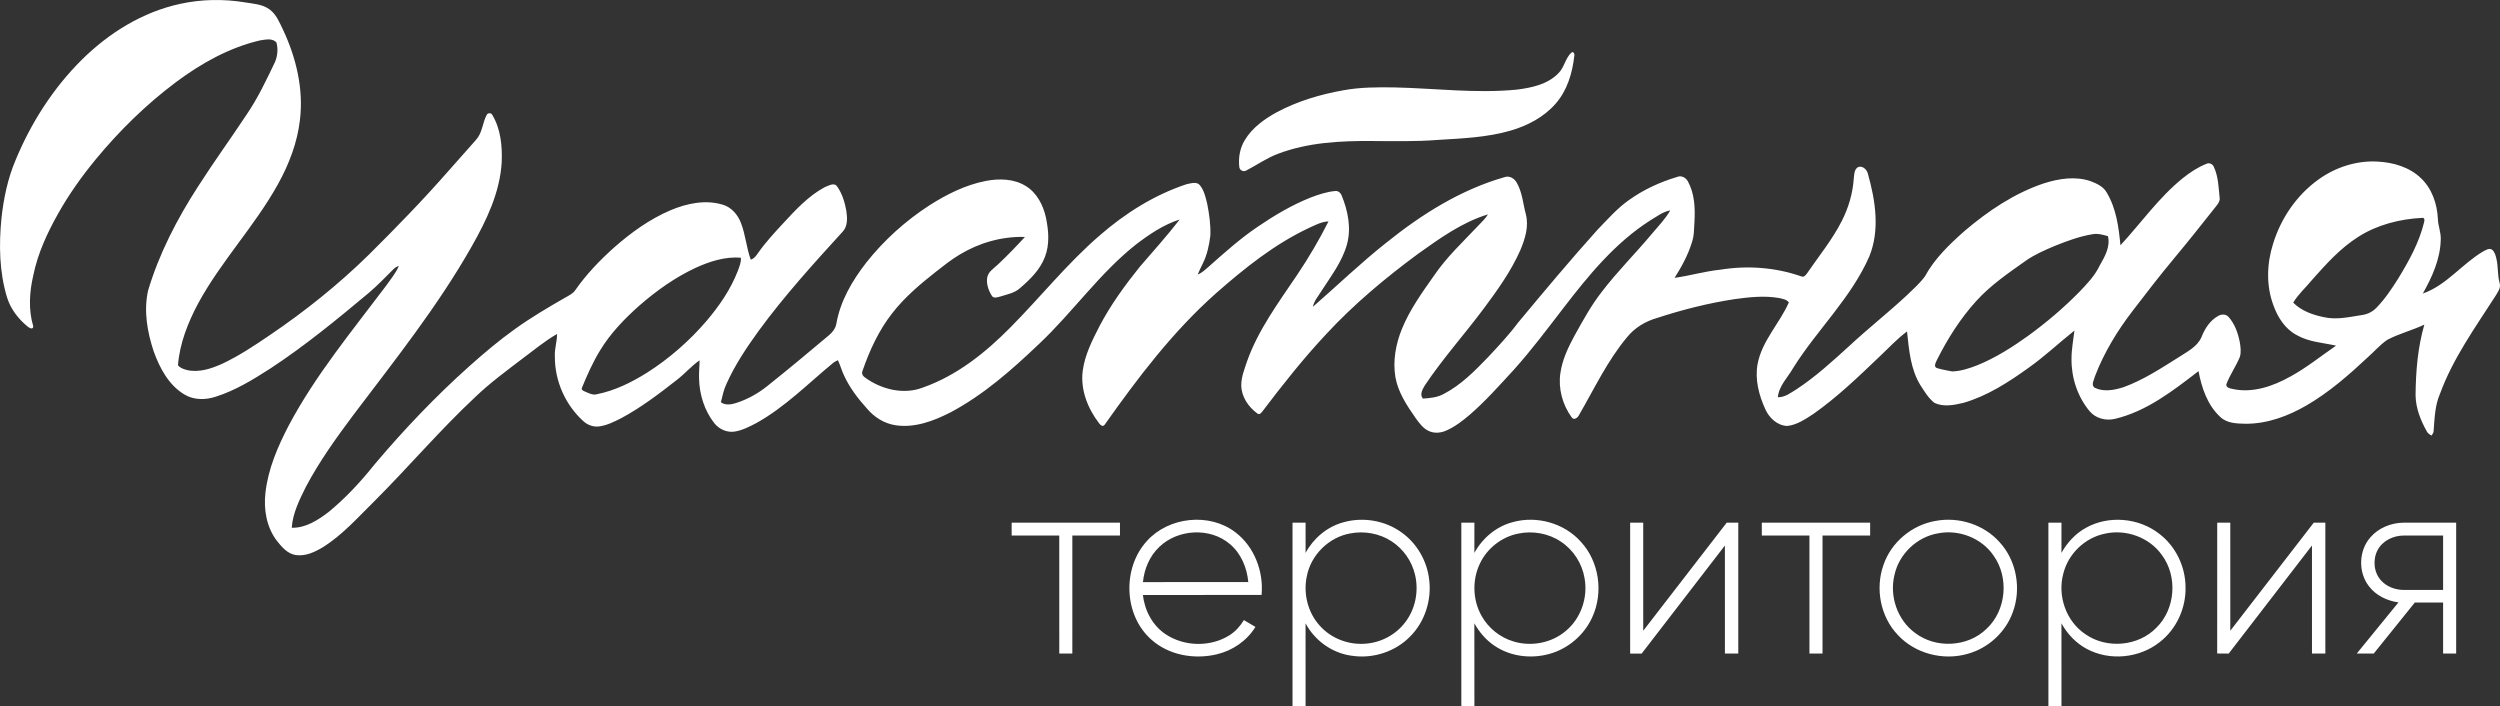
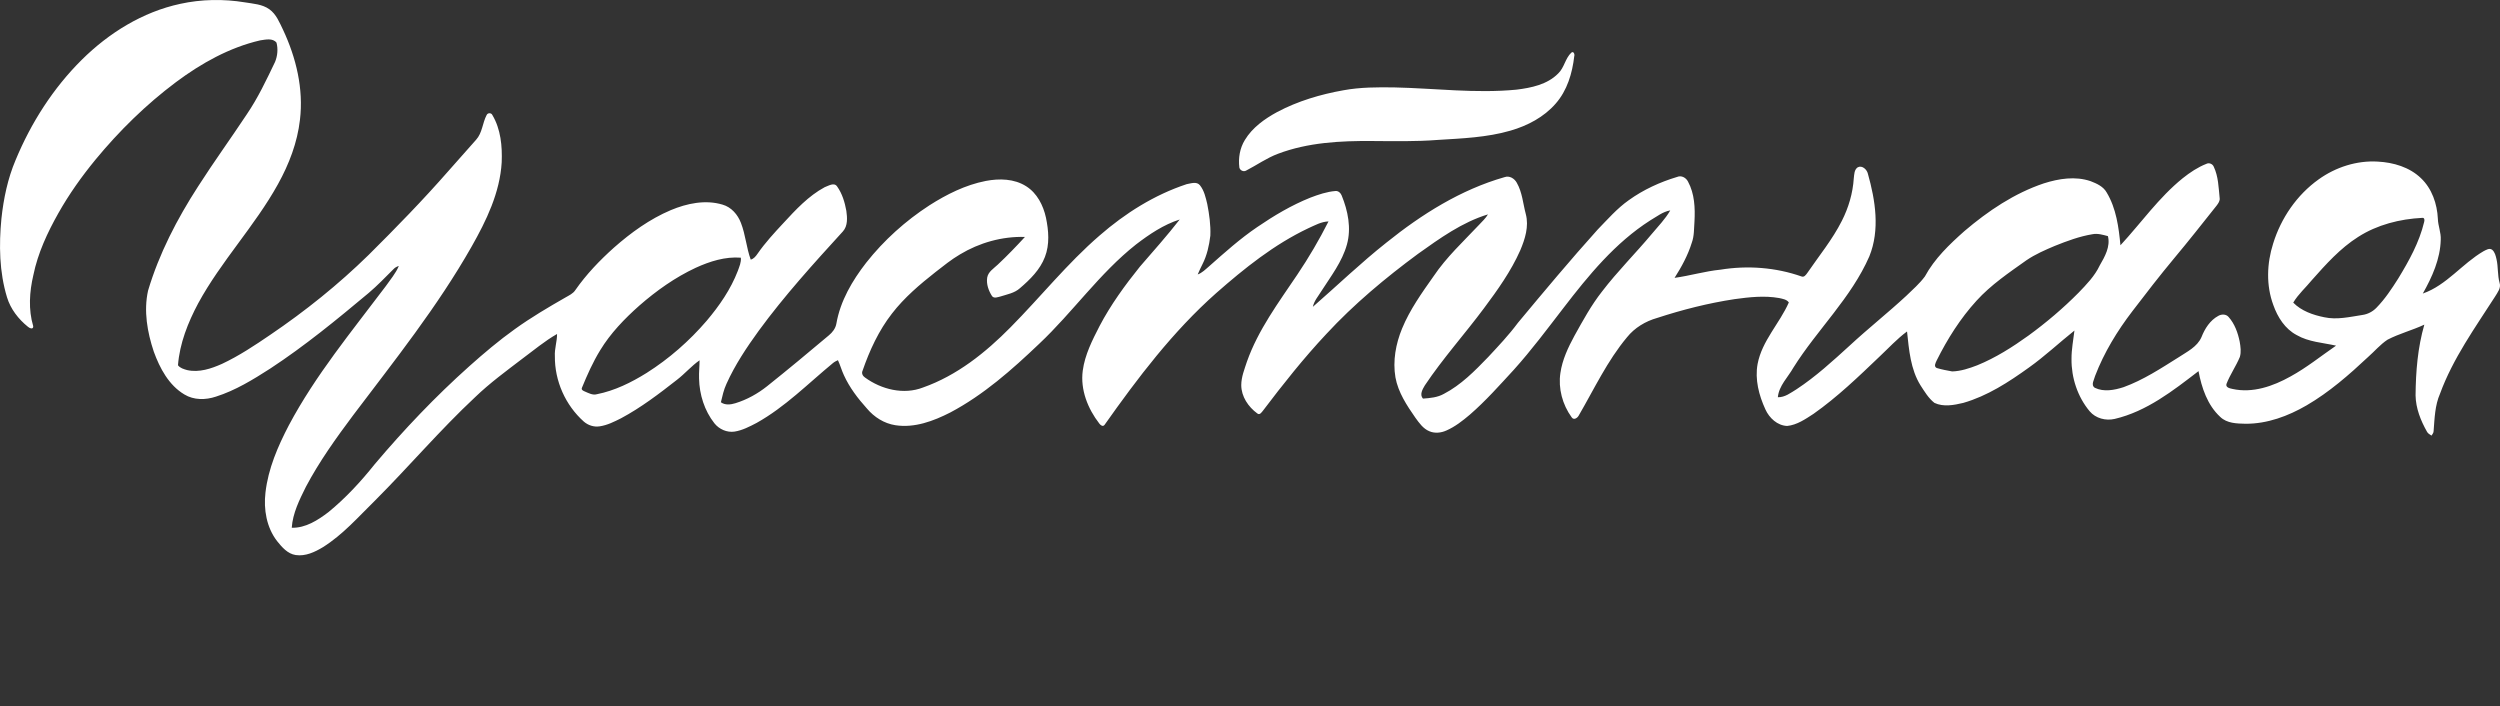
<svg xmlns="http://www.w3.org/2000/svg" xml:space="preserve" width="125.738mm" height="35.524mm" version="1.1" style="shape-rendering:geometricPrecision; text-rendering:geometricPrecision; image-rendering:optimizeQuality; fill-rule:evenodd; clip-rule:evenodd" viewBox="0 0 12825.31 3623.44">
  <rect x="0" y="0" width="12825.31" height="3623.44" fill="#333333" stroke="none" />
  <defs>
    <style type="text/css">
   
    .fil0 {fill:white;fill-rule:nonzero}
   
  </style>
  </defs>
  <g id="Слой_x0020_1">
-     <path class="fil0" d="M5884.24 2774.85c111.85,-123.82 320.44,-146.19 453.53,-44.15 97.27,73.9 145.43,201.4 134.28,321.52 -202.88,0 -405.69,-0.13 -608.57,0.07 8.4,79.94 49.51,157.73 117.63,202.27 95.46,62.88 228.68,65.57 325.82,4.7 30.83,-19.41 55.55,-47.09 74.36,-78.12 19.76,11.55 39.5,23.25 59.25,35 -43.73,71.15 -117.16,121.52 -198.03,140.46 -115.02,27.61 -245.81,5.11 -335.56,-75.03 -142.75,-125.23 -150.34,-368.27 -22.71,-506.72zm6276.01 -18.01c42.39,-49.44 107.96,-75.37 172.38,-75.44 89.28,-0.2 178.56,-0.06 267.83,-0.06 0,223.83 0,447.67 0,671.51 -22.43,0.06 -44.81,0.06 -67.03,0 -0.07,-87.27 0,-174.53 0,-261.87 -48.44,0 -96.74,-0.06 -145.04,0.07 -70.33,87.26 -140.54,174.59 -210.87,261.86 -29.09,0 -58.18,0 -87.13,-0.06 71.27,-87.54 142.68,-175 214.16,-262.47 -58.17,-7.93 -115.34,-35.14 -151.35,-82.56 -56.1,-71.68 -53.14,-182.53 7.05,-250.98zm37.35 64.83l0 0c-26.34,49.31 -20.16,115.41 18.21,156.86 29.36,32.39 73.83,47.84 116.89,48.03 66.9,0.2 133.81,0 200.73,0 -0.07,-93.03 0,-186.15 -0.07,-279.19 -66.84,0 -133.62,-0.2 -200.46,0 -53.6,-0.41 -109.57,25.72 -135.29,74.3zm-822.99 -140.27c22.24,-0.13 44.6,-0.13 67.03,-0.06 0.07,184.8 -0.13,369.61 0.07,554.41 142.88,-184.74 285.37,-369.74 428.32,-554.49 19.62,0 39.44,0 59.25,0.07 0.14,223.83 0.07,447.67 0.07,671.51 -22.97,0.06 -45.82,0.06 -68.59,0 -0.13,-184.74 0,-369.49 -0.07,-554.29 -142.62,184.67 -284.63,369.75 -427.19,554.42 -19.75,0 -39.43,-0.07 -59.05,-0.47 0.28,-223.71 0,-447.4 0.14,-671.11zm-2336.31 -0.06c185.2,0 370.49,0 555.76,0 0,21.96 0,43.93 0,65.96 -81.49,0.07 -162.91,-0.07 -244.26,0.07 -0.13,201.8 0,403.67 -0.06,605.48 -22.44,0.06 -44.75,0.06 -67.04,0 -0.07,-201.81 0,-403.68 -0.07,-605.55 -81.42,0 -162.91,0.07 -244.32,0 -0.13,-22.03 -0.13,-44 0,-65.96zm-675.41 0c22.31,-0.07 44.6,-0.07 67.04,0 0.13,184.8 -0.07,369.61 0.06,554.49 142.89,-184.74 285.38,-369.81 428.33,-554.56 19.69,0 39.49,0 59.31,0.13 0,223.84 0,447.61 0,671.45 -22.97,0.06 -45.81,0.06 -68.59,0 -0.07,-184.74 0.07,-369.49 -0.07,-554.22 -142.55,184.6 -284.63,369.61 -427.05,554.28 -19.75,0 -39.43,0 -59.05,0 0,-223.9 -0.07,-447.74 0,-671.57zm-3173 0c185.21,0 370.49,0 555.7,0 0.06,21.96 0.06,43.93 0.06,65.96 -81.49,0.07 -162.91,-0.07 -244.39,0.07 -0.06,201.8 0.07,403.67 -0.06,605.48 -22.37,0.06 -44.68,0.06 -66.98,0 -0.06,-201.81 0.07,-403.68 -0.06,-605.48 -81.42,-0.14 -162.83,0 -244.26,-0.07 -0.13,-22.03 -0.13,-44 0,-65.96zm5510.52 26.73c117.16,-65.97 272.68,-52 377.94,31.1 82.97,63.56 132.74,166.54 133.68,270.8 3.29,108.56 -46.35,217.78 -132.6,284.29 -104.06,82.83 -257.77,97.82 -374.99,34.2 -54.95,-29.43 -99.08,-76.45 -128.98,-130.8 0.41,141.94 0.13,283.83 0.13,425.7 -22.37,0 -44.67,0.07 -66.97,0.07 -0.2,-314.06 0,-628.05 -0.06,-942.04 22.3,-0.13 44.6,-0.13 67.03,-0.06 0,51.65 0.2,103.32 -0.13,155.04 29.43,-52.8 71.82,-98.88 124.95,-128.31zm96.6 30.03l0 0c-101.57,21.09 -186.69,103.18 -211.74,203.75 -31.51,113.93 13.64,245.47 112.72,311.44 109.5,77.18 272.81,62.94 365.65,-34.26 97.07,-95.86 108.36,-262.26 27.34,-371.42 -64.35,-91.49 -185.74,-134.69 -293.97,-109.5zm-865.85 -65.97c117.82,-21.96 246.14,18.75 326.41,108.63 88.55,95.52 113.53,241.9 67.25,362.9 -37.35,101.24 -125.42,181.45 -229.28,210.26 -125.83,36.88 -271.33,-0.27 -360.35,-97.54 -88.67,-93.37 -115.61,-237.14 -72.82,-357.73 39.5,-117.22 147.12,-206.5 268.78,-226.52zm11.15 63.95l0 0c-108.16,18.34 -199.92,105.88 -223.3,213.03 -27.01,108.62 14.58,231.83 105.81,297.99 106.41,81.42 270.53,72.96 366.46,-21.3 101.37,-93.97 116.35,-262.73 36.48,-374.78 -61.27,-90.76 -178.62,-136.1 -285.44,-114.94zm-2181.13 -57.64c122.87,-34.06 263.13,4.98 348.38,100.37 94.66,101.7 116.95,260.65 59.52,386.28 -41.11,92.36 -125.14,164.18 -222.83,190.18 -92.7,25.26 -197.1,12.69 -277.44,-41.32 -44.27,-29.02 -79.34,-70.27 -105.13,-116.15 0.54,141.88 0.13,283.69 0.2,425.57 -22.37,0.07 -44.74,0.07 -67.04,0 0,-313.99 -0.07,-627.98 0,-941.96 22.31,-0.13 44.68,-0.13 67.04,-0.06 0,51.65 0.19,103.32 -0.13,154.98 41.38,-76.11 112.99,-136.04 197.43,-157.88zm26.06 59.25l0 0c-84.04,17.27 -158.34,75.44 -194.88,153.03 -40.64,84.11 -37.62,187.9 8.54,269.25 34.92,62.48 94.79,110.45 163.45,130.73 90.75,27.73 195.15,8.26 267.83,-53.41 78.12,-64.16 114.87,-171.84 96.94,-270.8 -12.57,-75.5 -57.04,-145.1 -120.86,-187.43 -64.02,-43.26 -145.84,-57.44 -221.01,-41.38zm-896.55 -57.97c100.71,-28.83 214.23,-10.15 299.28,51.46 79.26,56.22 131.87,147.51 142.08,244.05 12.64,104.73 -22.71,214.98 -97.6,289.88 -75.78,78 -189.71,114.94 -296.99,99.29 -101.1,-12.16 -192.06,-77.11 -239.75,-166.6 0.47,141.88 0.13,283.69 0.13,425.57 -22.37,0.07 -44.74,0.07 -66.97,0 0,-313.99 -0.07,-627.98 0,-941.96 22.3,-0.13 44.6,-0.13 67.03,-0.06 0,51.65 0.07,103.32 -0.13,154.98 40.58,-74.84 110.37,-133.96 192.93,-156.59zm35.81 56.9l0 0c-109.44,19.48 -201.06,110.11 -222.23,219.14 -19.28,89.21 5.1,187.49 67.18,254.94 57.98,64.82 147.12,98.68 233.51,91.49 79.34,-5.38 155.58,-45.82 203.61,-109.3 52.73,-68.04 70.81,-160.28 50.92,-243.72 -16.12,-70.47 -60.59,-133.95 -121.52,-172.85 -61.8,-40.17 -139.32,-53.67 -211.47,-39.7zm-978.57 68.59l0 0c-49.98,46.83 -77.86,113.47 -84.45,181.05 180.17,0 360.35,0.13 540.52,-0.14 -6.85,-73.15 -36.82,-146.65 -94.13,-194.68 -101.16,-87 -266.62,-77.59 -361.95,13.77z" />
-     <path class="fil0" d="M8061.19 270.06c11.82,-9.68 18.28,9.4 14.91,18.34 -9.93,87.33 -36.4,176.34 -95.52,243.38 -60.13,69.13 -144.3,113.06 -231.3,138.32 -121.39,35.26 -248.55,39.96 -373.91,47.76 -111.99,8.74 -224.44,6.31 -336.62,5.58 -162.44,-1.28 -328.84,7.4 -482.26,65.36 -57.98,21.7 -108.69,57.91 -163.31,86.12 -13.23,8.13 -31.57,-0.47 -35.07,-15.18 -6.11,-48.44 2.28,-99.42 28.08,-141.41 38.63,-63.94 101.51,-108.62 166.07,-143.76 105.79,-56.02 221.87,-90.48 339.37,-111.37 86.32,-15.99 174.53,-15.99 262,-14.72 208.39,4.57 417.11,31.71 625.49,11.56 76.26,-9.33 158.81,-26.19 214.7,-83.16 31.38,-29.76 35.74,-77.39 67.38,-106.81zm-7136.75 -250.31c108.75,-23.78 221.88,-25.72 331.65,-7.72 42.86,7.12 89.41,9.27 125.96,35.67 35.39,25.33 51.59,67.38 69.99,105.13 67.18,143.09 105.81,303.31 86.73,461.72 -13.17,116.62 -56.1,228 -112.73,330.18 -119.11,215.17 -291.81,395.14 -409.31,611.32 -52.54,98.55 -95.06,205.56 -103.72,317.68 10.88,14.85 29.96,19.89 46.82,24.8 61.4,13.83 123.68,-7.19 179.37,-32.05 87.2,-40.97 167.68,-94.59 247.15,-148.73 179.63,-121.8 349.6,-258.1 504.71,-409.99 140.6,-139.6 278.99,-281.6 409.51,-430.74 47.02,-53.48 94.52,-106.55 141.68,-159.89 32.31,-35.4 32.65,-86.19 54.21,-127.03 5.64,-12.23 24.05,-12.36 29.49,0.13 43.2,72.55 51.12,160.02 47.77,242.71 -9.2,155.58 -78.8,299.15 -154.57,432.49 -174.2,307 -394.95,583.65 -607.29,864.58 -87.93,117.63 -173.99,237.61 -242.78,367.66 -32.78,66.11 -67.38,134.97 -72.42,209.73 70.81,1.95 134.09,-38.89 188.37,-80.27 88.6,-72.42 166.67,-157.06 237.88,-246.47 150.21,-177.62 310.96,-346.77 484.55,-501.82 75.1,-66.97 152.02,-132.14 233.98,-190.65 83.03,-59.65 171.24,-111.72 259.91,-162.44 18.07,-10.55 38.5,-19.42 50.25,-37.76 56.3,-80.74 124.89,-152.22 198.12,-217.78 87.47,-77.06 183.59,-146.45 291.42,-192.2 82.82,-34.66 177.28,-54.68 265.35,-28.35 45.21,12.69 78.33,51.18 94.59,93.98 23.72,60.79 27.81,126.96 50.25,188.23 15.85,-4.23 26.13,-17.53 35.07,-30.44 39.04,-56.29 85.65,-106.74 132.27,-156.8 63.49,-68.72 128.71,-139.39 212.01,-184.34 19.55,-6.85 48.91,-26.8 64.16,-3.22 25.93,36.55 39.04,80.75 46.96,124.48 4.91,35.33 8.06,77.39 -17.81,105.81 -150,164.38 -299.94,329.71 -431.62,509.47 -62.4,86.06 -121.79,175.13 -165.53,272.34 -14.04,29.97 -20.96,62.48 -28.68,94.45 21.77,15.92 50.45,12.36 74.77,4.83 59.19,-18.21 114.14,-48.84 162.51,-87.26 106.81,-85.25 211.88,-172.65 316.41,-260.65 18.88,-15.44 34.73,-35.93 38.83,-60.53 20.22,-116.28 81.68,-220.68 153.23,-312.64 90.69,-114.94 201,-214.1 323.73,-293.77 88.75,-56.63 185.15,-104.93 289.2,-125.29 69.33,-13.36 146.51,-11.82 207.71,27.35 55.9,35.27 87.54,98.07 101.31,161.03 13.77,66.1 19.69,137.37 -5.38,201.59 -24.79,65.36 -76.04,115.62 -128.1,160.15 -27.74,25.19 -66.11,31.71 -100.63,42.73 -13.71,3.02 -31.44,11.35 -42.26,-1.74 -18,-27.82 -30.23,-61.94 -25.12,-95.33 5.17,-30.29 33.52,-46.61 53.94,-66.24 48.57,-45.41 94.66,-93.44 139.67,-142.34 -116.69,-3.56 -233.45,29.49 -333.21,89.61 -44.4,26.13 -84.51,58.65 -125.08,90.22 -81.02,63.76 -160.56,131.2 -223.84,213.22 -67.98,87.33 -114.8,189.11 -150.81,293.24 -6.52,13.23 0.94,27.47 12.42,34.86 83.84,61.13 198.38,89.88 297.73,51.18 174.06,-61.39 321.12,-179.16 449.29,-309.15 153.7,-155.18 290.61,-327.16 456.34,-470.31 131.06,-114.2 281.4,-209.05 447.13,-263.73 21.77,-3.63 50.86,-14.98 67.72,5.57 22.1,27.48 29.69,63.09 37.75,96.68 10.41,53.2 18.07,107.62 15.79,161.97 -6.05,50.04 -17.06,100.49 -40.04,145.77 -8.6,17.67 -17.53,35.14 -24.8,53.35 22.85,-8.33 40.05,-26.13 58.18,-41.59 79.81,-70.6 159.42,-142.15 247.82,-202 85.52,-58.39 175.26,-111.79 271.66,-150.42 41.78,-15.91 84.91,-30.69 129.79,-34.19 14.44,-0.94 26.34,10.28 31.17,23.17 32.17,78.73 50.25,167.75 26.87,251.52 -24.65,88.54 -81.96,162.36 -130.86,238.61 -15.92,26.2 -37.49,50.11 -43.87,80.89 126.09,-109.91 246.74,-226.26 378.08,-330.05 180.44,-144.9 381.03,-271.19 605.21,-335.21 25.18,-9.2 51.05,6.93 62.94,28.96 28.21,49.17 31.83,107.15 46.28,160.96 16.6,62.87 -4.09,127.7 -28.55,185.55 -47.62,107.48 -116.48,203.67 -186.42,297.53 -99.22,133.15 -210.67,257.09 -303.03,395.27 -11.63,19.55 -28.28,47.7 -9.68,67.85 36.62,-2.55 74.37,-5.91 107.08,-24.18 88.21,-45.81 158.88,-117.89 227.2,-188.7 52.94,-56.9 106.48,-113.39 152.83,-175.87 134.29,-161.36 268.85,-322.53 409.26,-478.58 51.05,-52.34 99.42,-108.22 159.54,-150.61 74.91,-53.81 159.82,-92.84 247.95,-119.24 21.97,-9.61 45.95,3.96 55.97,24.11 33.65,62.01 36.81,134.82 33.11,203.82 -2.82,36.62 -0.87,74.37 -13.77,109.44 -19.95,64.42 -52.33,123.81 -88.4,180.37 79.14,-10.87 156.06,-34.12 235.72,-42.04 138.66,-22.51 283.09,-11.7 415.76,34.92 13.37,5.45 22.71,-8.73 29.5,-17.93 60.25,-88.14 128.78,-171.37 177.08,-267.17 34.53,-67.85 56.49,-142.35 61.32,-218.46 2.43,-19.28 1.95,-43.93 19.82,-56.22 22.51,-12.5 47.43,10.75 52.4,32.24 38.63,136.92 62.75,288.4 7.6,424.36 -93.25,213.56 -267.04,375.45 -389.5,570.61 -27.88,49.78 -74.3,92.57 -79.88,152.09 36.62,1 66.3,-23.04 96,-40.98 98.68,-64.89 185.95,-145.03 273,-224.37 94.45,-87.54 195.56,-167.47 290.01,-255.01 32.85,-31.84 67.91,-62.2 95.26,-99.15 49.51,-91.7 126.16,-164.78 203.35,-233.23 120.85,-102.79 255.54,-193.74 406.96,-244.46 76.86,-24.52 162.1,-37.95 240.23,-11.15 31.37,12.09 65.43,27.41 82.36,58.37 48.84,81.22 61.54,177.68 70.4,270.39 106.14,-114.81 196.96,-244.93 319.36,-343.88 37.22,-29.63 77.33,-56.63 121.86,-74.03 14.05,-7.25 32.05,0.88 37.69,15.32 23.45,49.7 24.45,105.6 29.96,159.35 2.75,15.25 -6.99,28.21 -15.51,39.7 -72.28,91.03 -144.23,182.32 -218.8,271.46 -73.36,88.07 -143.48,178.77 -213.02,269.85 -77.86,101.57 -145.44,212.28 -191.38,331.99 -4.3,19.22 -23.92,46.9 -1.55,61.4 46.22,22.5 100.63,11.82 147.66,-3.36 100.9,-36.62 191.26,-96.2 281.75,-152.9 43.46,-28.89 95.66,-53.27 117.76,-103.86 16.99,-43.4 43.94,-86.06 86.06,-108.76 16.39,-9.54 39.36,-10.01 52.73,5.24 31.51,35.27 47.96,81.36 57.23,127.16 4.37,25.6 8.26,52.67 0.81,78.06 -19.69,47.83 -50.32,90.63 -68.79,138.92 -5.04,18.27 17.87,22.44 30.83,25.33 103.39,23.04 208.46,-13.97 298,-64.02 82.69,-45.22 156.12,-104.73 233.51,-158.01 -67.92,-15.38 -140.34,-18.6 -201.94,-54.27 -59.93,-31.45 -98.01,-91.83 -119.91,-154.04 -37.49,-101.1 -33.38,-213.5 -0.94,-315.33 40.31,-130.72 121.86,-249.83 233.64,-329.5 87.39,-62.61 195.63,-97.61 303.51,-91.03 79.81,4.16 162.36,28.35 221.08,84.91 56.5,53.48 83.1,131.67 86.79,208.05 0.88,36.49 16.8,70.88 14.78,107.62 -2.27,99.02 -44.14,191.53 -92.02,276.3 122.33,-42.72 201.87,-153.5 311.63,-217.18 13.17,-6.39 29.96,-18.07 44.21,-7.32 13.97,11.89 18.21,30.97 22.24,48.16 9.27,40.11 4.63,82.22 15.98,121.99 8.26,25.87 -10.74,48.84 -23.17,69.67 -103.11,160.56 -216.24,317.62 -282.42,498.19 -26.6,60.32 -27.94,127.24 -33.05,191.86 0.27,9.2 -6.31,16.12 -10.75,23.44 -8.79,-5.77 -18.68,-10.75 -23.44,-20.42 -32.11,-56.76 -57.17,-119.78 -58.37,-185.74 1.07,-122.2 10.94,-245.27 45,-363.16 -61.67,28.95 -128.51,45.81 -188.97,77.32 -37.29,24.59 -66.24,59.38 -99.62,88.74 -97.68,91.57 -199.45,180.64 -315.61,248.23 -94.78,55.02 -201.73,94.79 -312.57,94.25 -45.22,-1.01 -95.93,-1.74 -130.53,-35.33 -65.57,-60.53 -95.13,-149.21 -111.24,-234.65 -130.6,100.43 -266.1,206.7 -429.68,245.07 -46.08,10.74 -97.81,-2.49 -128.78,-39.24 -62.14,-74.37 -94.12,-172.04 -93.04,-268.58 -0.27,-48.9 9.27,-97 14.98,-145.37 -78.47,62.48 -151.69,131.6 -233.58,189.84 -103.52,74.37 -213.02,145.78 -336.69,181.24 -47.76,11.5 -101.78,21.77 -147.92,-0.06 -30.57,-23.72 -50.79,-58.31 -71.68,-90.29 -51.19,-82.63 -58.78,-181.85 -68.93,-276.1 -51.72,38.15 -95.05,85.85 -141.74,129.58 -107.82,102.98 -215.78,207.04 -337.98,293.03 -41.44,26.94 -84.7,57.04 -135.22,62.14 -50.32,-2.01 -91.7,-40.77 -111.65,-84.91 -33.19,-72.22 -54.62,-153.7 -39.97,-233.32 22.57,-118.77 112.59,-207.31 160.22,-315.4 -11.29,-15.92 -31.71,-18.34 -49.25,-22.5 -75.78,-13.5 -153.3,-4.85 -228.94,5.51 -134.9,20.48 -267.7,54.21 -397.42,96.53 -59.93,16.99 -115.47,50.25 -154.7,99.22 -100.91,120.79 -167.94,264.48 -246.55,399.71 -6.65,13.91 -26.6,27.95 -37.62,10.34 -46.76,-64.56 -69.33,-147.51 -57.44,-226.79 9.67,-68.05 39.57,-130.93 71.94,-190.78 43.4,-78 86.19,-156.87 141.55,-227.2 79.26,-103.72 172.18,-195.89 255.82,-295.99 32.58,-39.1 68.85,-75.85 94.31,-120.25 -38.69,6.58 -69.93,32.45 -103.11,51.52 -179.5,114.68 -316.21,281.68 -444.59,448.75 -82.76,107.28 -163.77,216.18 -254.53,316.95 -72.89,79.07 -144.36,159.95 -225.72,230.48 -37.09,31.45 -75.91,61.94 -120.72,81.56 -27.2,12.23 -59.52,15.78 -87.4,3.62 -31.77,-13.1 -51.93,-42.38 -71.47,-69.13 -44,-63.28 -88.4,-130.05 -102.38,-207.17 -14.31,-84.58 1.67,-171.9 34.06,-250.57 39.9,-96.87 101.24,-182.65 161.29,-267.77 65.97,-98.14 153.24,-178.89 233.92,-264.48 15.72,-17.2 33.52,-32.92 45.41,-53.34 -132.81,40.31 -247.09,123 -358.93,202.54 -167.55,123.74 -328.43,257.83 -470.11,410.93 -116.56,124.28 -222.43,257.89 -325.2,393.59 -6.99,8.39 -16.73,24.39 -29.03,14.24 -46.22,-33.65 -82.36,-86.92 -82.36,-145.71 0.27,-41.65 16.32,-80.88 29.02,-119.91 57.71,-163.45 162.44,-303.51 258.15,-445.99 58.99,-87.74 112.79,-179.16 160.43,-273.56 -37.29,1.21 -70,20.02 -103.18,34.8 -175.53,83.1 -328.29,205.77 -473.33,333.19 -222.09,196.83 -402.32,434.98 -572.89,676.36 -8.87,10.4 -20.36,0.6 -26.34,-7.32 -59.12,-76.32 -98.08,-173.73 -85.05,-271.54 10.95,-81.62 49.04,-156.33 86.26,-228.81 57.16,-108.9 129.85,-208.8 206.77,-304.45 69.14,-79.81 139.47,-158.8 204.36,-242.11 -82.69,26.34 -156.05,75.91 -224.44,128.31 -187.43,148.14 -324.13,347.44 -497.39,510.29 -138.78,132.2 -284.49,261.12 -454.86,351.34 -86.25,44 -183.4,80.61 -281.75,65.43 -57.57,-8.74 -109.22,-41.59 -146.31,-85.85 -46.48,-51.6 -89.28,-107.62 -118.1,-171.18 -11.69,-24.92 -18.75,-51.72 -30.5,-76.64 -9.01,4.23 -18.14,8.53 -25.73,15.05 -127.77,105.34 -245.6,225.45 -391.3,306.74 -35.94,18.74 -72.89,38.16 -113.39,44.6 -39.04,5.71 -79.01,-12.1 -103.33,-42.66 -51.18,-64.89 -76.92,-147.59 -78.72,-229.75 -1.14,-31.17 2.55,-62.28 2.61,-93.38 -42.19,29.43 -75.63,69.2 -116.35,100.43 -91.16,71.41 -183.87,142.08 -286.24,196.9 -35,17.6 -70.94,35.87 -110.17,41.51 -28.95,4.5 -58.78,-5.24 -80.82,-24.26 -94.38,-83.91 -150.07,-208.99 -148.67,-335.42 -2.35,-38.63 11.56,-75.7 11.16,-114.13 -63.35,36.07 -119.51,83.63 -178.09,126.9 -82.5,63.01 -166.54,124.48 -241.51,196.56 -180.57,168.69 -340.65,357.39 -515.18,531.98 -84.92,83.3 -164.46,174.46 -266.16,238.14 -41.65,25.13 -89.75,47.9 -139.73,40.44 -41.65,-6.24 -70.6,-40.37 -95.45,-71.34 -54.28,-70 -69.87,-162.84 -59.72,-249.23 13.83,-122.33 63.55,-237.07 119.97,-345.23 136.51,-256.68 322.66,-481.52 496.71,-712.89 23.45,-33.99 51.53,-65.76 67.45,-104.33 -10.49,3.16 -20.09,8.33 -27.48,16.46 -41.65,41.44 -82.29,84.1 -127.24,122.13 -162.91,136.24 -327.49,271.46 -505.31,388.02 -87.8,56.37 -178.15,111.99 -278.19,143.7 -52.73,17.6 -113.32,18.6 -161.97,-11.16 -79.94,-47.62 -125.95,-134.49 -156.8,-219.4 -33.38,-99.76 -52.53,-208.86 -29.49,-313.05 56.63,-190.24 149.07,-367.93 256.42,-534.26 80.08,-125.15 167.34,-245.47 249.37,-369.28 57.83,-84.77 101.57,-177.75 145.77,-269.99 12.7,-30.7 15.99,-66.77 7.4,-98.75 -19.76,-24.99 -56.76,-15.52 -83.98,-11.69 -158.07,36.68 -302.3,117.76 -431.54,214.09 -153.7,114.94 -291.56,250.44 -413.62,398.43 -70.46,85.85 -135.09,176.75 -189.71,273.62 -56.29,99.76 -105.47,205.16 -128.51,318.02 -20.16,85.72 -26.13,176.95 -0.66,262.26 1,18.68 -19.35,10.15 -27.42,2.62 -48.43,-39.1 -88.67,-90.56 -106.95,-150.69 -39.83,-130.32 -41.85,-269.18 -28.82,-403.8 11.02,-102.71 32.24,-205.23 72.76,-300.62 79.13,-190.85 192.6,-368.74 339.58,-514.45 138.92,-137.72 312.31,-245.4 504.91,-286.86zm11173.13 1195.7l0 0c-91.83,58.18 -164.99,140 -236.6,220.62 -31.91,39.03 -70.53,72.88 -96.4,116.41 41.66,42.66 101.38,63.49 158.81,74.97 65.16,14.31 130.93,-1.68 195.42,-11.56 27.74,-3.75 53.54,-17.2 72.95,-37.41 43.74,-44.74 78.33,-97.41 111.72,-150.07 55.21,-90.69 107.74,-185.14 132.6,-289.2 2.62,-8 3.16,-22.98 -9.26,-21.56 -115.15,5.71 -231.43,35.13 -329.25,97.81zm-1555.37 45.68l0 0c-50.32,21.3 -100.97,43.2 -146.25,74.03 -89.61,63.62 -181.78,125.76 -256.14,207.52 -83.03,91.03 -149.47,196.29 -204.29,306.4 -5.38,11.55 -16.46,30.82 -0.07,38.76 25.87,7.85 52.81,12.83 79.54,17.67 44.47,-1.35 87.47,-15.72 128.71,-31.64 94.12,-38.36 180.44,-93.31 262.73,-152.43 91.09,-66.44 177.41,-139.6 256.76,-219.74 41.11,-42.59 83.29,-85.99 108.75,-140.2 26,-44.81 55.49,-96.74 41.92,-150.14 -25.93,-6.85 -52.73,-15.12 -79.6,-9.74 -66.37,10.95 -129.86,34.6 -192.07,59.52zm-6972.98 112.6l0 0c-105.73,49.31 -201.8,117.56 -289.47,194.14 -76.04,67.45 -147.72,141.68 -200.73,228.94 -37.41,60.94 -66.58,126.57 -93.65,192.54 -4.83,10.95 7.46,15.92 15.12,19.15 19.35,8.2 39.77,20.02 61.54,13.9 91.43,-18.14 176.28,-59.99 254.87,-108.96 115.55,-73.09 219.47,-164.18 308.48,-267.9 65.04,-76.86 123.28,-161.29 159.68,-255.68 7.6,-21.96 18.28,-44.14 15.52,-67.91 -80.35,-6.31 -159.15,18.81 -231.37,51.8z" />
+     <path class="fil0" d="M8061.19 270.06c11.82,-9.68 18.28,9.4 14.91,18.34 -9.93,87.33 -36.4,176.34 -95.52,243.38 -60.13,69.13 -144.3,113.06 -231.3,138.32 -121.39,35.26 -248.55,39.96 -373.91,47.76 -111.99,8.74 -224.44,6.31 -336.62,5.58 -162.44,-1.28 -328.84,7.4 -482.26,65.36 -57.98,21.7 -108.69,57.91 -163.31,86.12 -13.23,8.13 -31.57,-0.47 -35.07,-15.18 -6.11,-48.44 2.28,-99.42 28.08,-141.41 38.63,-63.94 101.51,-108.62 166.07,-143.76 105.79,-56.02 221.87,-90.48 339.37,-111.37 86.32,-15.99 174.53,-15.99 262,-14.72 208.39,4.57 417.11,31.71 625.49,11.56 76.26,-9.33 158.81,-26.19 214.7,-83.16 31.38,-29.76 35.74,-77.39 67.38,-106.81zm-7136.75 -250.31c108.75,-23.78 221.88,-25.72 331.65,-7.72 42.86,7.12 89.41,9.27 125.96,35.67 35.39,25.33 51.59,67.38 69.99,105.13 67.18,143.09 105.81,303.31 86.73,461.72 -13.17,116.62 -56.1,228 -112.73,330.18 -119.11,215.17 -291.81,395.14 -409.31,611.32 -52.54,98.55 -95.06,205.56 -103.72,317.68 10.88,14.85 29.96,19.89 46.82,24.8 61.4,13.83 123.68,-7.19 179.37,-32.05 87.2,-40.97 167.68,-94.59 247.15,-148.73 179.63,-121.8 349.6,-258.1 504.71,-409.99 140.6,-139.6 278.99,-281.6 409.51,-430.74 47.02,-53.48 94.52,-106.55 141.68,-159.89 32.31,-35.4 32.65,-86.19 54.21,-127.03 5.64,-12.23 24.05,-12.36 29.49,0.13 43.2,72.55 51.12,160.02 47.77,242.71 -9.2,155.58 -78.8,299.15 -154.57,432.49 -174.2,307 -394.95,583.65 -607.29,864.58 -87.93,117.63 -173.99,237.61 -242.78,367.66 -32.78,66.11 -67.38,134.97 -72.42,209.73 70.81,1.95 134.09,-38.89 188.37,-80.27 88.6,-72.42 166.67,-157.06 237.88,-246.47 150.21,-177.62 310.96,-346.77 484.55,-501.82 75.1,-66.97 152.02,-132.14 233.98,-190.65 83.03,-59.65 171.24,-111.72 259.91,-162.44 18.07,-10.55 38.5,-19.42 50.25,-37.76 56.3,-80.74 124.89,-152.22 198.12,-217.78 87.47,-77.06 183.59,-146.45 291.42,-192.2 82.82,-34.66 177.28,-54.68 265.35,-28.35 45.21,12.69 78.33,51.18 94.59,93.98 23.72,60.79 27.81,126.96 50.25,188.23 15.85,-4.23 26.13,-17.53 35.07,-30.44 39.04,-56.29 85.65,-106.74 132.27,-156.8 63.49,-68.72 128.71,-139.39 212.01,-184.34 19.55,-6.85 48.91,-26.8 64.16,-3.22 25.93,36.55 39.04,80.75 46.96,124.48 4.91,35.33 8.06,77.39 -17.81,105.81 -150,164.38 -299.94,329.71 -431.62,509.47 -62.4,86.06 -121.79,175.13 -165.53,272.34 -14.04,29.97 -20.96,62.48 -28.68,94.45 21.77,15.92 50.45,12.36 74.77,4.83 59.19,-18.21 114.14,-48.84 162.51,-87.26 106.81,-85.25 211.88,-172.65 316.41,-260.65 18.88,-15.44 34.73,-35.93 38.83,-60.53 20.22,-116.28 81.68,-220.68 153.23,-312.64 90.69,-114.94 201,-214.1 323.73,-293.77 88.75,-56.63 185.15,-104.93 289.2,-125.29 69.33,-13.36 146.51,-11.82 207.71,27.35 55.9,35.27 87.54,98.07 101.31,161.03 13.77,66.1 19.69,137.37 -5.38,201.59 -24.79,65.36 -76.04,115.62 -128.1,160.15 -27.74,25.19 -66.11,31.71 -100.63,42.73 -13.71,3.02 -31.44,11.35 -42.26,-1.74 -18,-27.82 -30.23,-61.94 -25.12,-95.33 5.17,-30.29 33.52,-46.61 53.94,-66.24 48.57,-45.41 94.66,-93.44 139.67,-142.34 -116.69,-3.56 -233.45,29.49 -333.21,89.61 -44.4,26.13 -84.51,58.65 -125.08,90.22 -81.02,63.76 -160.56,131.2 -223.84,213.22 -67.98,87.33 -114.8,189.11 -150.81,293.24 -6.52,13.23 0.94,27.47 12.42,34.86 83.84,61.13 198.38,89.88 297.73,51.18 174.06,-61.39 321.12,-179.16 449.29,-309.15 153.7,-155.18 290.61,-327.16 456.34,-470.31 131.06,-114.2 281.4,-209.05 447.13,-263.73 21.77,-3.63 50.86,-14.98 67.72,5.57 22.1,27.48 29.69,63.09 37.75,96.68 10.41,53.2 18.07,107.62 15.79,161.97 -6.05,50.04 -17.06,100.49 -40.04,145.77 -8.6,17.67 -17.53,35.14 -24.8,53.35 22.85,-8.33 40.05,-26.13 58.18,-41.59 79.81,-70.6 159.42,-142.15 247.82,-202 85.52,-58.39 175.26,-111.79 271.66,-150.42 41.78,-15.91 84.91,-30.69 129.79,-34.19 14.44,-0.94 26.34,10.28 31.17,23.17 32.17,78.73 50.25,167.75 26.87,251.52 -24.65,88.54 -81.96,162.36 -130.86,238.61 -15.92,26.2 -37.49,50.11 -43.87,80.89 126.09,-109.91 246.74,-226.26 378.08,-330.05 180.44,-144.9 381.03,-271.19 605.21,-335.21 25.18,-9.2 51.05,6.93 62.94,28.96 28.21,49.17 31.83,107.15 46.28,160.96 16.6,62.87 -4.09,127.7 -28.55,185.55 -47.62,107.48 -116.48,203.67 -186.42,297.53 -99.22,133.15 -210.67,257.09 -303.03,395.27 -11.63,19.55 -28.28,47.7 -9.68,67.85 36.62,-2.55 74.37,-5.91 107.08,-24.18 88.21,-45.81 158.88,-117.89 227.2,-188.7 52.94,-56.9 106.48,-113.39 152.83,-175.87 134.29,-161.36 268.85,-322.53 409.26,-478.58 51.05,-52.34 99.42,-108.22 159.54,-150.61 74.91,-53.81 159.82,-92.84 247.95,-119.24 21.97,-9.61 45.95,3.96 55.97,24.11 33.65,62.01 36.81,134.82 33.11,203.82 -2.82,36.62 -0.87,74.37 -13.77,109.44 -19.95,64.42 -52.33,123.81 -88.4,180.37 79.14,-10.87 156.06,-34.12 235.72,-42.04 138.66,-22.51 283.09,-11.7 415.76,34.92 13.37,5.45 22.71,-8.73 29.5,-17.93 60.25,-88.14 128.78,-171.37 177.08,-267.17 34.53,-67.85 56.49,-142.35 61.32,-218.46 2.43,-19.28 1.95,-43.93 19.82,-56.22 22.51,-12.5 47.43,10.75 52.4,32.24 38.63,136.92 62.75,288.4 7.6,424.36 -93.25,213.56 -267.04,375.45 -389.5,570.61 -27.88,49.78 -74.3,92.57 -79.88,152.09 36.62,1 66.3,-23.04 96,-40.98 98.68,-64.89 185.95,-145.03 273,-224.37 94.45,-87.54 195.56,-167.47 290.01,-255.01 32.85,-31.84 67.91,-62.2 95.26,-99.15 49.51,-91.7 126.16,-164.78 203.35,-233.23 120.85,-102.79 255.54,-193.74 406.96,-244.46 76.86,-24.52 162.1,-37.95 240.23,-11.15 31.37,12.09 65.43,27.41 82.36,58.37 48.84,81.22 61.54,177.68 70.4,270.39 106.14,-114.81 196.96,-244.93 319.36,-343.88 37.22,-29.63 77.33,-56.63 121.86,-74.03 14.05,-7.25 32.05,0.88 37.69,15.32 23.45,49.7 24.45,105.6 29.96,159.35 2.75,15.25 -6.99,28.21 -15.51,39.7 -72.28,91.03 -144.23,182.32 -218.8,271.46 -73.36,88.07 -143.48,178.77 -213.02,269.85 -77.86,101.57 -145.44,212.28 -191.38,331.99 -4.3,19.22 -23.92,46.9 -1.55,61.4 46.22,22.5 100.63,11.82 147.66,-3.36 100.9,-36.62 191.26,-96.2 281.75,-152.9 43.46,-28.89 95.66,-53.27 117.76,-103.86 16.99,-43.4 43.94,-86.06 86.06,-108.76 16.39,-9.54 39.36,-10.01 52.73,5.24 31.51,35.27 47.96,81.36 57.23,127.16 4.37,25.6 8.26,52.67 0.81,78.06 -19.69,47.83 -50.32,90.63 -68.79,138.92 -5.04,18.27 17.87,22.44 30.83,25.33 103.39,23.04 208.46,-13.97 298,-64.02 82.69,-45.22 156.12,-104.73 233.51,-158.01 -67.92,-15.38 -140.34,-18.6 -201.94,-54.27 -59.93,-31.45 -98.01,-91.83 -119.91,-154.04 -37.49,-101.1 -33.38,-213.5 -0.94,-315.33 40.31,-130.72 121.86,-249.83 233.64,-329.5 87.39,-62.61 195.63,-97.61 303.51,-91.03 79.81,4.16 162.36,28.35 221.08,84.91 56.5,53.48 83.1,131.67 86.79,208.05 0.88,36.49 16.8,70.88 14.78,107.62 -2.27,99.02 -44.14,191.53 -92.02,276.3 122.33,-42.72 201.87,-153.5 311.63,-217.18 13.17,-6.39 29.96,-18.07 44.21,-7.32 13.97,11.89 18.21,30.97 22.24,48.16 9.27,40.11 4.63,82.22 15.98,121.99 8.26,25.87 -10.74,48.84 -23.17,69.67 -103.11,160.56 -216.24,317.62 -282.42,498.19 -26.6,60.32 -27.94,127.24 -33.05,191.86 0.27,9.2 -6.31,16.12 -10.75,23.44 -8.79,-5.77 -18.68,-10.75 -23.44,-20.42 -32.11,-56.76 -57.17,-119.78 -58.37,-185.74 1.07,-122.2 10.94,-245.27 45,-363.16 -61.67,28.95 -128.51,45.81 -188.97,77.32 -37.29,24.59 -66.24,59.38 -99.62,88.74 -97.68,91.57 -199.45,180.64 -315.61,248.23 -94.78,55.02 -201.73,94.79 -312.57,94.25 -45.22,-1.01 -95.93,-1.74 -130.53,-35.33 -65.57,-60.53 -95.13,-149.21 -111.24,-234.65 -130.6,100.43 -266.1,206.7 -429.68,245.07 -46.08,10.74 -97.81,-2.49 -128.78,-39.24 -62.14,-74.37 -94.12,-172.04 -93.04,-268.58 -0.27,-48.9 9.27,-97 14.98,-145.37 -78.47,62.48 -151.69,131.6 -233.58,189.84 -103.52,74.37 -213.02,145.78 -336.69,181.24 -47.76,11.5 -101.78,21.77 -147.92,-0.06 -30.57,-23.72 -50.79,-58.31 -71.68,-90.29 -51.19,-82.63 -58.78,-181.85 -68.93,-276.1 -51.72,38.15 -95.05,85.85 -141.74,129.58 -107.82,102.98 -215.78,207.04 -337.98,293.03 -41.44,26.94 -84.7,57.04 -135.22,62.14 -50.32,-2.01 -91.7,-40.77 -111.65,-84.91 -33.19,-72.22 -54.62,-153.7 -39.97,-233.32 22.57,-118.77 112.59,-207.31 160.22,-315.4 -11.29,-15.92 -31.71,-18.34 -49.25,-22.5 -75.78,-13.5 -153.3,-4.85 -228.94,5.51 -134.9,20.48 -267.7,54.21 -397.42,96.53 -59.93,16.99 -115.47,50.25 -154.7,99.22 -100.91,120.79 -167.94,264.48 -246.55,399.71 -6.65,13.91 -26.6,27.95 -37.62,10.34 -46.76,-64.56 -69.33,-147.51 -57.44,-226.79 9.67,-68.05 39.57,-130.93 71.94,-190.78 43.4,-78 86.19,-156.87 141.55,-227.2 79.26,-103.72 172.18,-195.89 255.82,-295.99 32.58,-39.1 68.85,-75.85 94.31,-120.25 -38.69,6.58 -69.93,32.45 -103.11,51.52 -179.5,114.68 -316.21,281.68 -444.59,448.75 -82.76,107.28 -163.77,216.18 -254.53,316.95 -72.89,79.07 -144.36,159.95 -225.72,230.48 -37.09,31.45 -75.91,61.94 -120.72,81.56 -27.2,12.23 -59.52,15.78 -87.4,3.62 -31.77,-13.1 -51.93,-42.38 -71.47,-69.13 -44,-63.28 -88.4,-130.05 -102.38,-207.17 -14.31,-84.58 1.67,-171.9 34.06,-250.57 39.9,-96.87 101.24,-182.65 161.29,-267.77 65.97,-98.14 153.24,-178.89 233.92,-264.48 15.72,-17.2 33.52,-32.92 45.41,-53.34 -132.81,40.31 -247.09,123 -358.93,202.54 -167.55,123.74 -328.43,257.83 -470.11,410.93 -116.56,124.28 -222.43,257.89 -325.2,393.59 -6.99,8.39 -16.73,24.39 -29.03,14.24 -46.22,-33.65 -82.36,-86.92 -82.36,-145.71 0.27,-41.65 16.32,-80.88 29.02,-119.91 57.71,-163.45 162.44,-303.51 258.15,-445.99 58.99,-87.74 112.79,-179.16 160.43,-273.56 -37.29,1.21 -70,20.02 -103.18,34.8 -175.53,83.1 -328.29,205.77 -473.33,333.19 -222.09,196.83 -402.32,434.98 -572.89,676.36 -8.87,10.4 -20.36,0.6 -26.34,-7.32 -59.12,-76.32 -98.08,-173.73 -85.05,-271.54 10.95,-81.62 49.04,-156.33 86.26,-228.81 57.16,-108.9 129.85,-208.8 206.77,-304.45 69.14,-79.81 139.47,-158.8 204.36,-242.11 -82.69,26.34 -156.05,75.91 -224.44,128.31 -187.43,148.14 -324.13,347.44 -497.39,510.29 -138.78,132.2 -284.49,261.12 -454.86,351.34 -86.25,44 -183.4,80.61 -281.75,65.43 -57.57,-8.74 -109.22,-41.59 -146.31,-85.85 -46.48,-51.6 -89.28,-107.62 -118.1,-171.18 -11.69,-24.92 -18.75,-51.72 -30.5,-76.64 -9.01,4.23 -18.14,8.53 -25.73,15.05 -127.77,105.34 -245.6,225.45 -391.3,306.74 -35.94,18.74 -72.89,38.16 -113.39,44.6 -39.04,5.71 -79.01,-12.1 -103.33,-42.66 -51.18,-64.89 -76.92,-147.59 -78.72,-229.75 -1.14,-31.17 2.55,-62.28 2.61,-93.38 -42.19,29.43 -75.63,69.2 -116.35,100.43 -91.16,71.41 -183.87,142.08 -286.24,196.9 -35,17.6 -70.94,35.87 -110.17,41.51 -28.95,4.5 -58.78,-5.24 -80.82,-24.26 -94.38,-83.91 -150.07,-208.99 -148.67,-335.42 -2.35,-38.63 11.56,-75.7 11.16,-114.13 -63.35,36.07 -119.51,83.63 -178.09,126.9 -82.5,63.01 -166.54,124.48 -241.51,196.56 -180.57,168.69 -340.65,357.39 -515.18,531.98 -84.92,83.3 -164.46,174.46 -266.16,238.14 -41.65,25.13 -89.75,47.9 -139.73,40.44 -41.65,-6.24 -70.6,-40.37 -95.45,-71.34 -54.28,-70 -69.87,-162.84 -59.72,-249.23 13.83,-122.33 63.55,-237.07 119.97,-345.23 136.51,-256.68 322.66,-481.52 496.71,-712.89 23.45,-33.99 51.53,-65.76 67.45,-104.33 -10.49,3.16 -20.09,8.33 -27.48,16.46 -41.65,41.44 -82.29,84.1 -127.24,122.13 -162.91,136.24 -327.49,271.46 -505.31,388.02 -87.8,56.37 -178.15,111.99 -278.19,143.7 -52.73,17.6 -113.32,18.6 -161.97,-11.16 -79.94,-47.62 -125.95,-134.49 -156.8,-219.4 -33.38,-99.76 -52.53,-208.86 -29.49,-313.05 56.63,-190.24 149.07,-367.93 256.42,-534.26 80.08,-125.15 167.34,-245.47 249.37,-369.28 57.83,-84.77 101.57,-177.75 145.77,-269.99 12.7,-30.7 15.99,-66.77 7.4,-98.75 -19.76,-24.99 -56.76,-15.52 -83.98,-11.69 -158.07,36.68 -302.3,117.76 -431.54,214.09 -153.7,114.94 -291.56,250.44 -413.62,398.43 -70.46,85.85 -135.09,176.75 -189.71,273.62 -56.29,99.76 -105.47,205.16 -128.51,318.02 -20.16,85.72 -26.13,176.95 -0.66,262.26 1,18.68 -19.35,10.15 -27.42,2.62 -48.43,-39.1 -88.67,-90.56 -106.95,-150.69 -39.83,-130.32 -41.85,-269.18 -28.82,-403.8 11.02,-102.71 32.24,-205.23 72.76,-300.62 79.13,-190.85 192.6,-368.74 339.58,-514.45 138.92,-137.72 312.31,-245.4 504.91,-286.86zm11173.13 1195.7l0 0c-91.83,58.18 -164.99,140 -236.6,220.62 -31.91,39.03 -70.53,72.88 -96.4,116.41 41.66,42.66 101.38,63.49 158.81,74.97 65.16,14.31 130.93,-1.68 195.42,-11.56 27.74,-3.75 53.54,-17.2 72.95,-37.41 43.74,-44.74 78.33,-97.41 111.72,-150.07 55.21,-90.69 107.74,-185.14 132.6,-289.2 2.62,-8 3.16,-22.98 -9.26,-21.56 -115.15,5.71 -231.43,35.13 -329.25,97.81zm-1555.37 45.68l0 0c-50.32,21.3 -100.97,43.2 -146.25,74.03 -89.61,63.62 -181.78,125.76 -256.14,207.52 -83.03,91.03 -149.47,196.29 -204.29,306.4 -5.38,11.55 -16.46,30.82 -0.07,38.76 25.87,7.85 52.81,12.83 79.54,17.67 44.47,-1.35 87.47,-15.72 128.71,-31.64 94.12,-38.36 180.44,-93.31 262.73,-152.43 91.09,-66.44 177.41,-139.6 256.76,-219.74 41.11,-42.59 83.29,-85.99 108.75,-140.2 26,-44.81 55.49,-96.74 41.92,-150.14 -25.93,-6.85 -52.73,-15.12 -79.6,-9.74 -66.37,10.95 -129.86,34.6 -192.07,59.52zm-6972.98 112.6l0 0c-105.73,49.31 -201.8,117.56 -289.47,194.14 -76.04,67.45 -147.72,141.68 -200.73,228.94 -37.41,60.94 -66.58,126.57 -93.65,192.54 -4.83,10.95 7.46,15.92 15.12,19.15 19.35,8.2 39.77,20.02 61.54,13.9 91.43,-18.14 176.28,-59.99 254.87,-108.96 115.55,-73.09 219.47,-164.18 308.48,-267.9 65.04,-76.86 123.28,-161.29 159.68,-255.68 7.6,-21.96 18.28,-44.14 15.52,-67.91 -80.35,-6.31 -159.15,18.81 -231.37,51.8" />
  </g>
</svg>